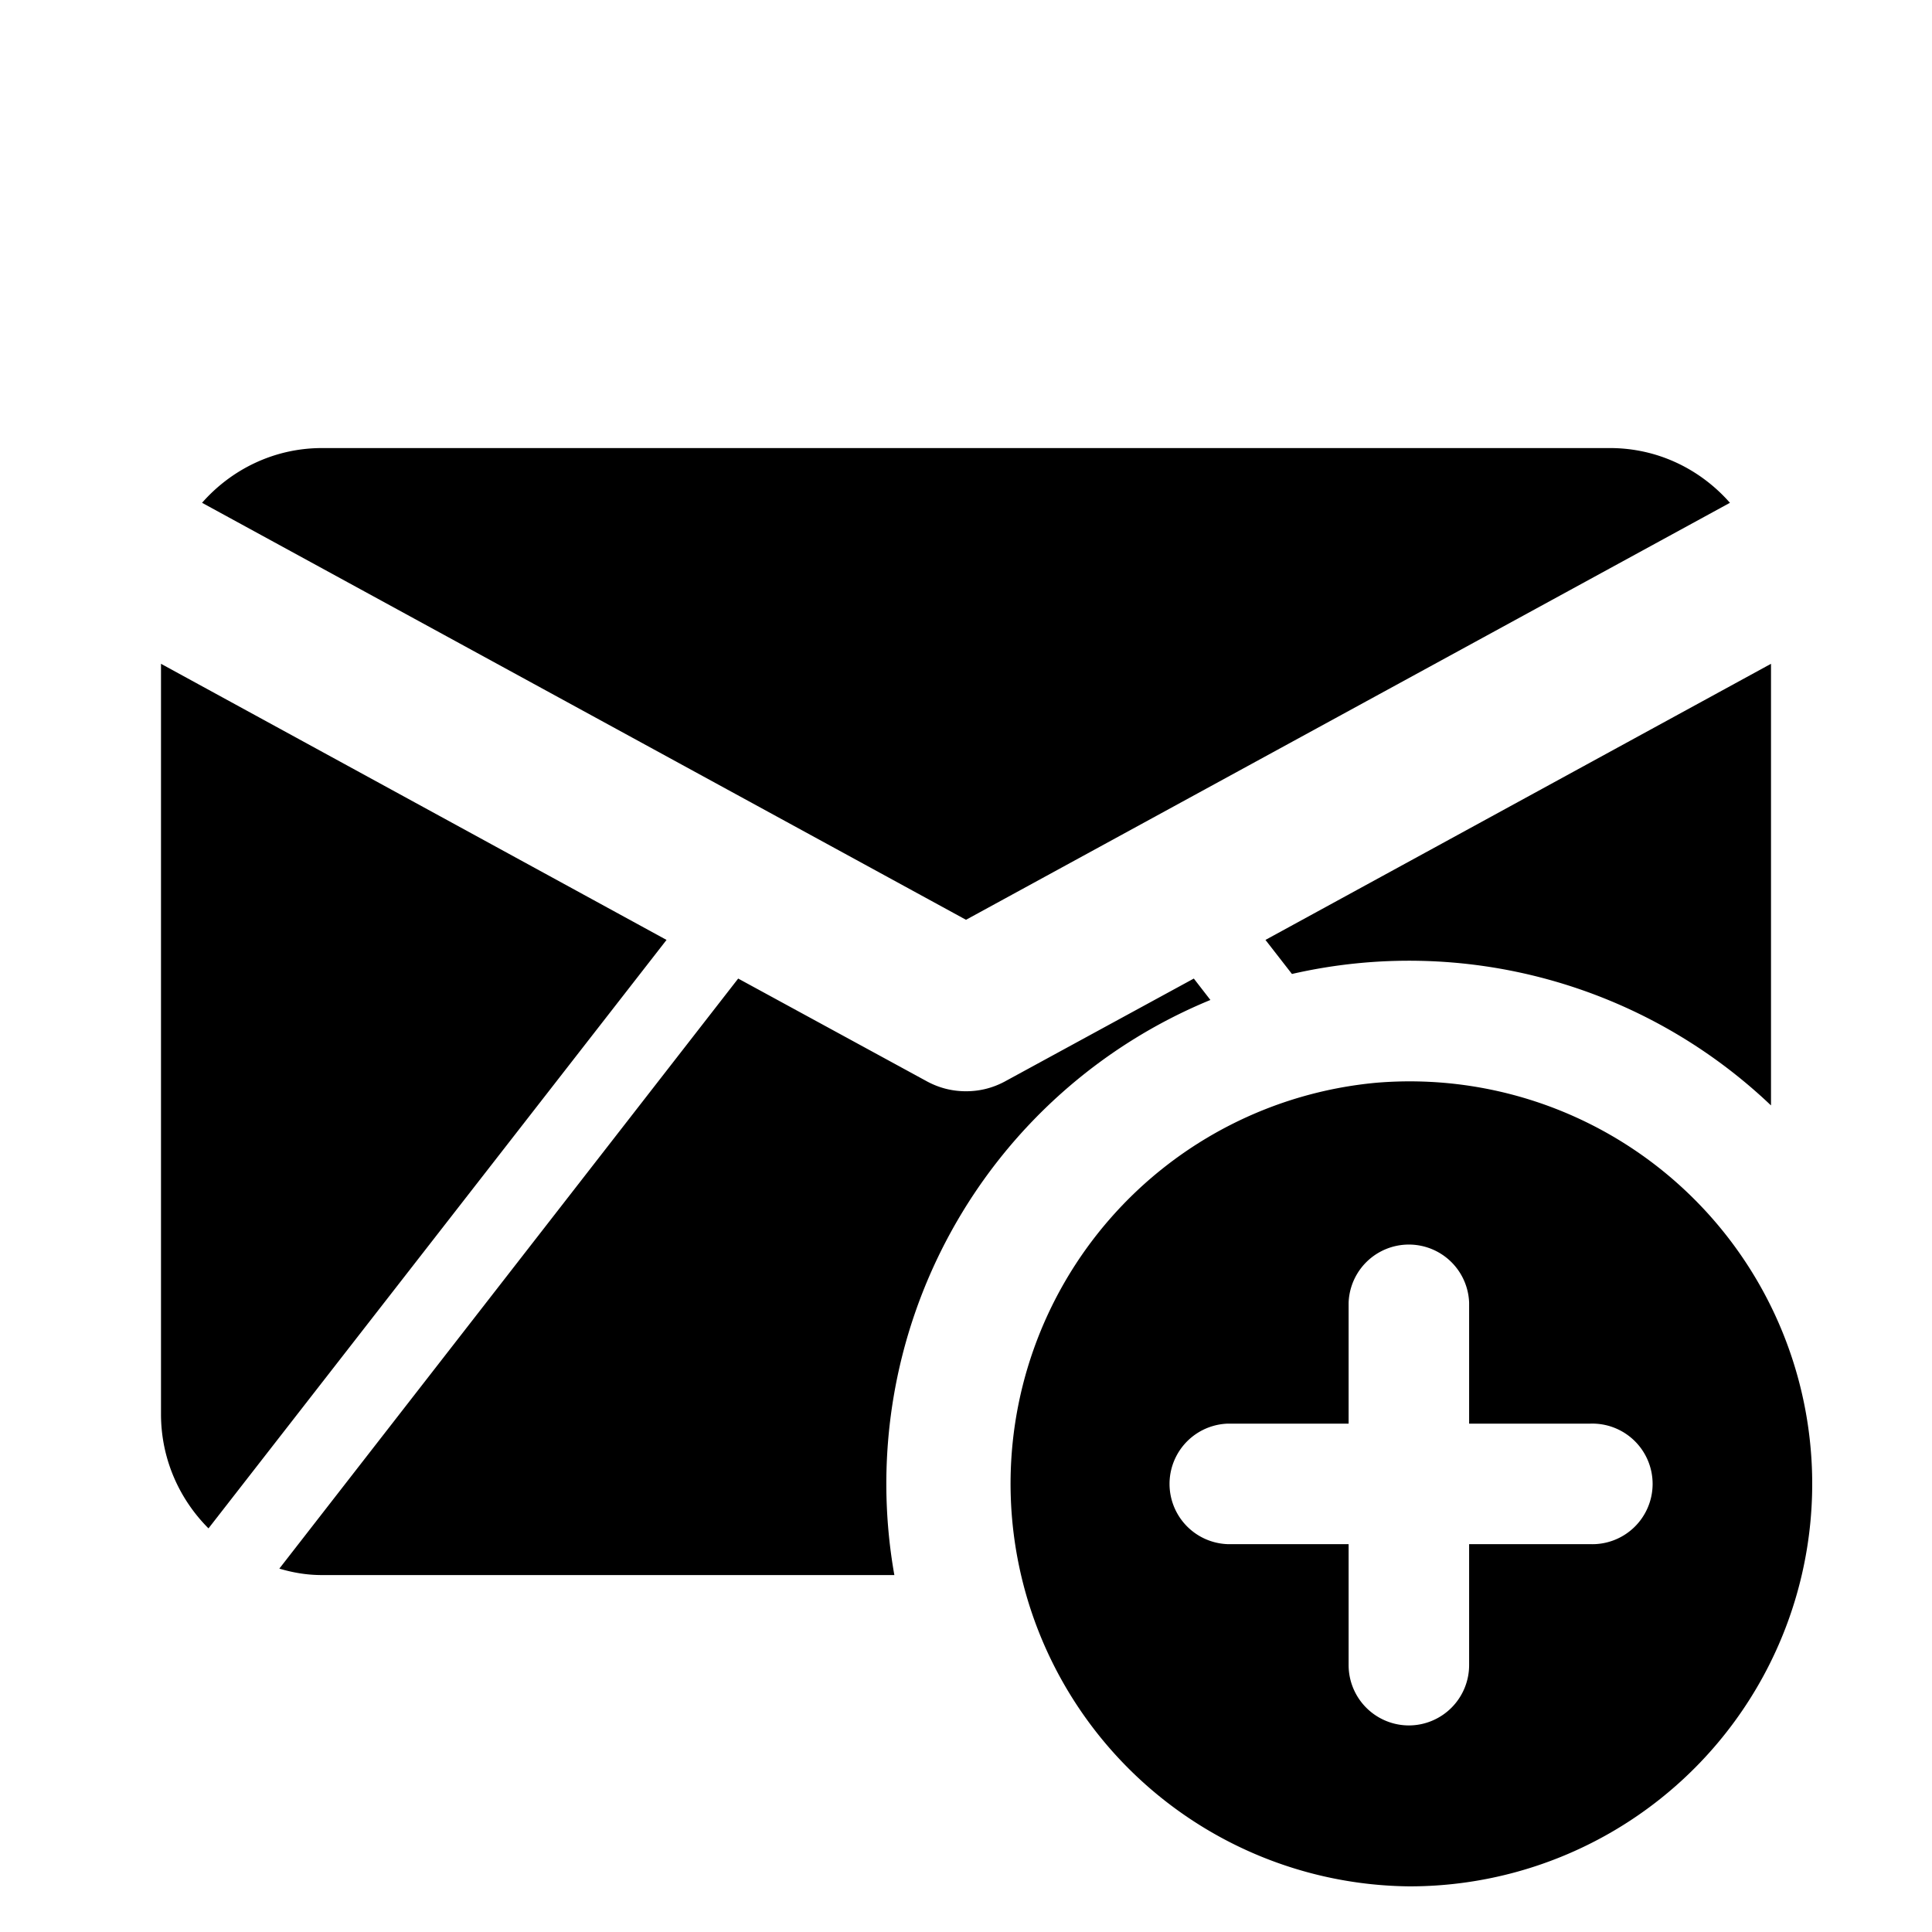
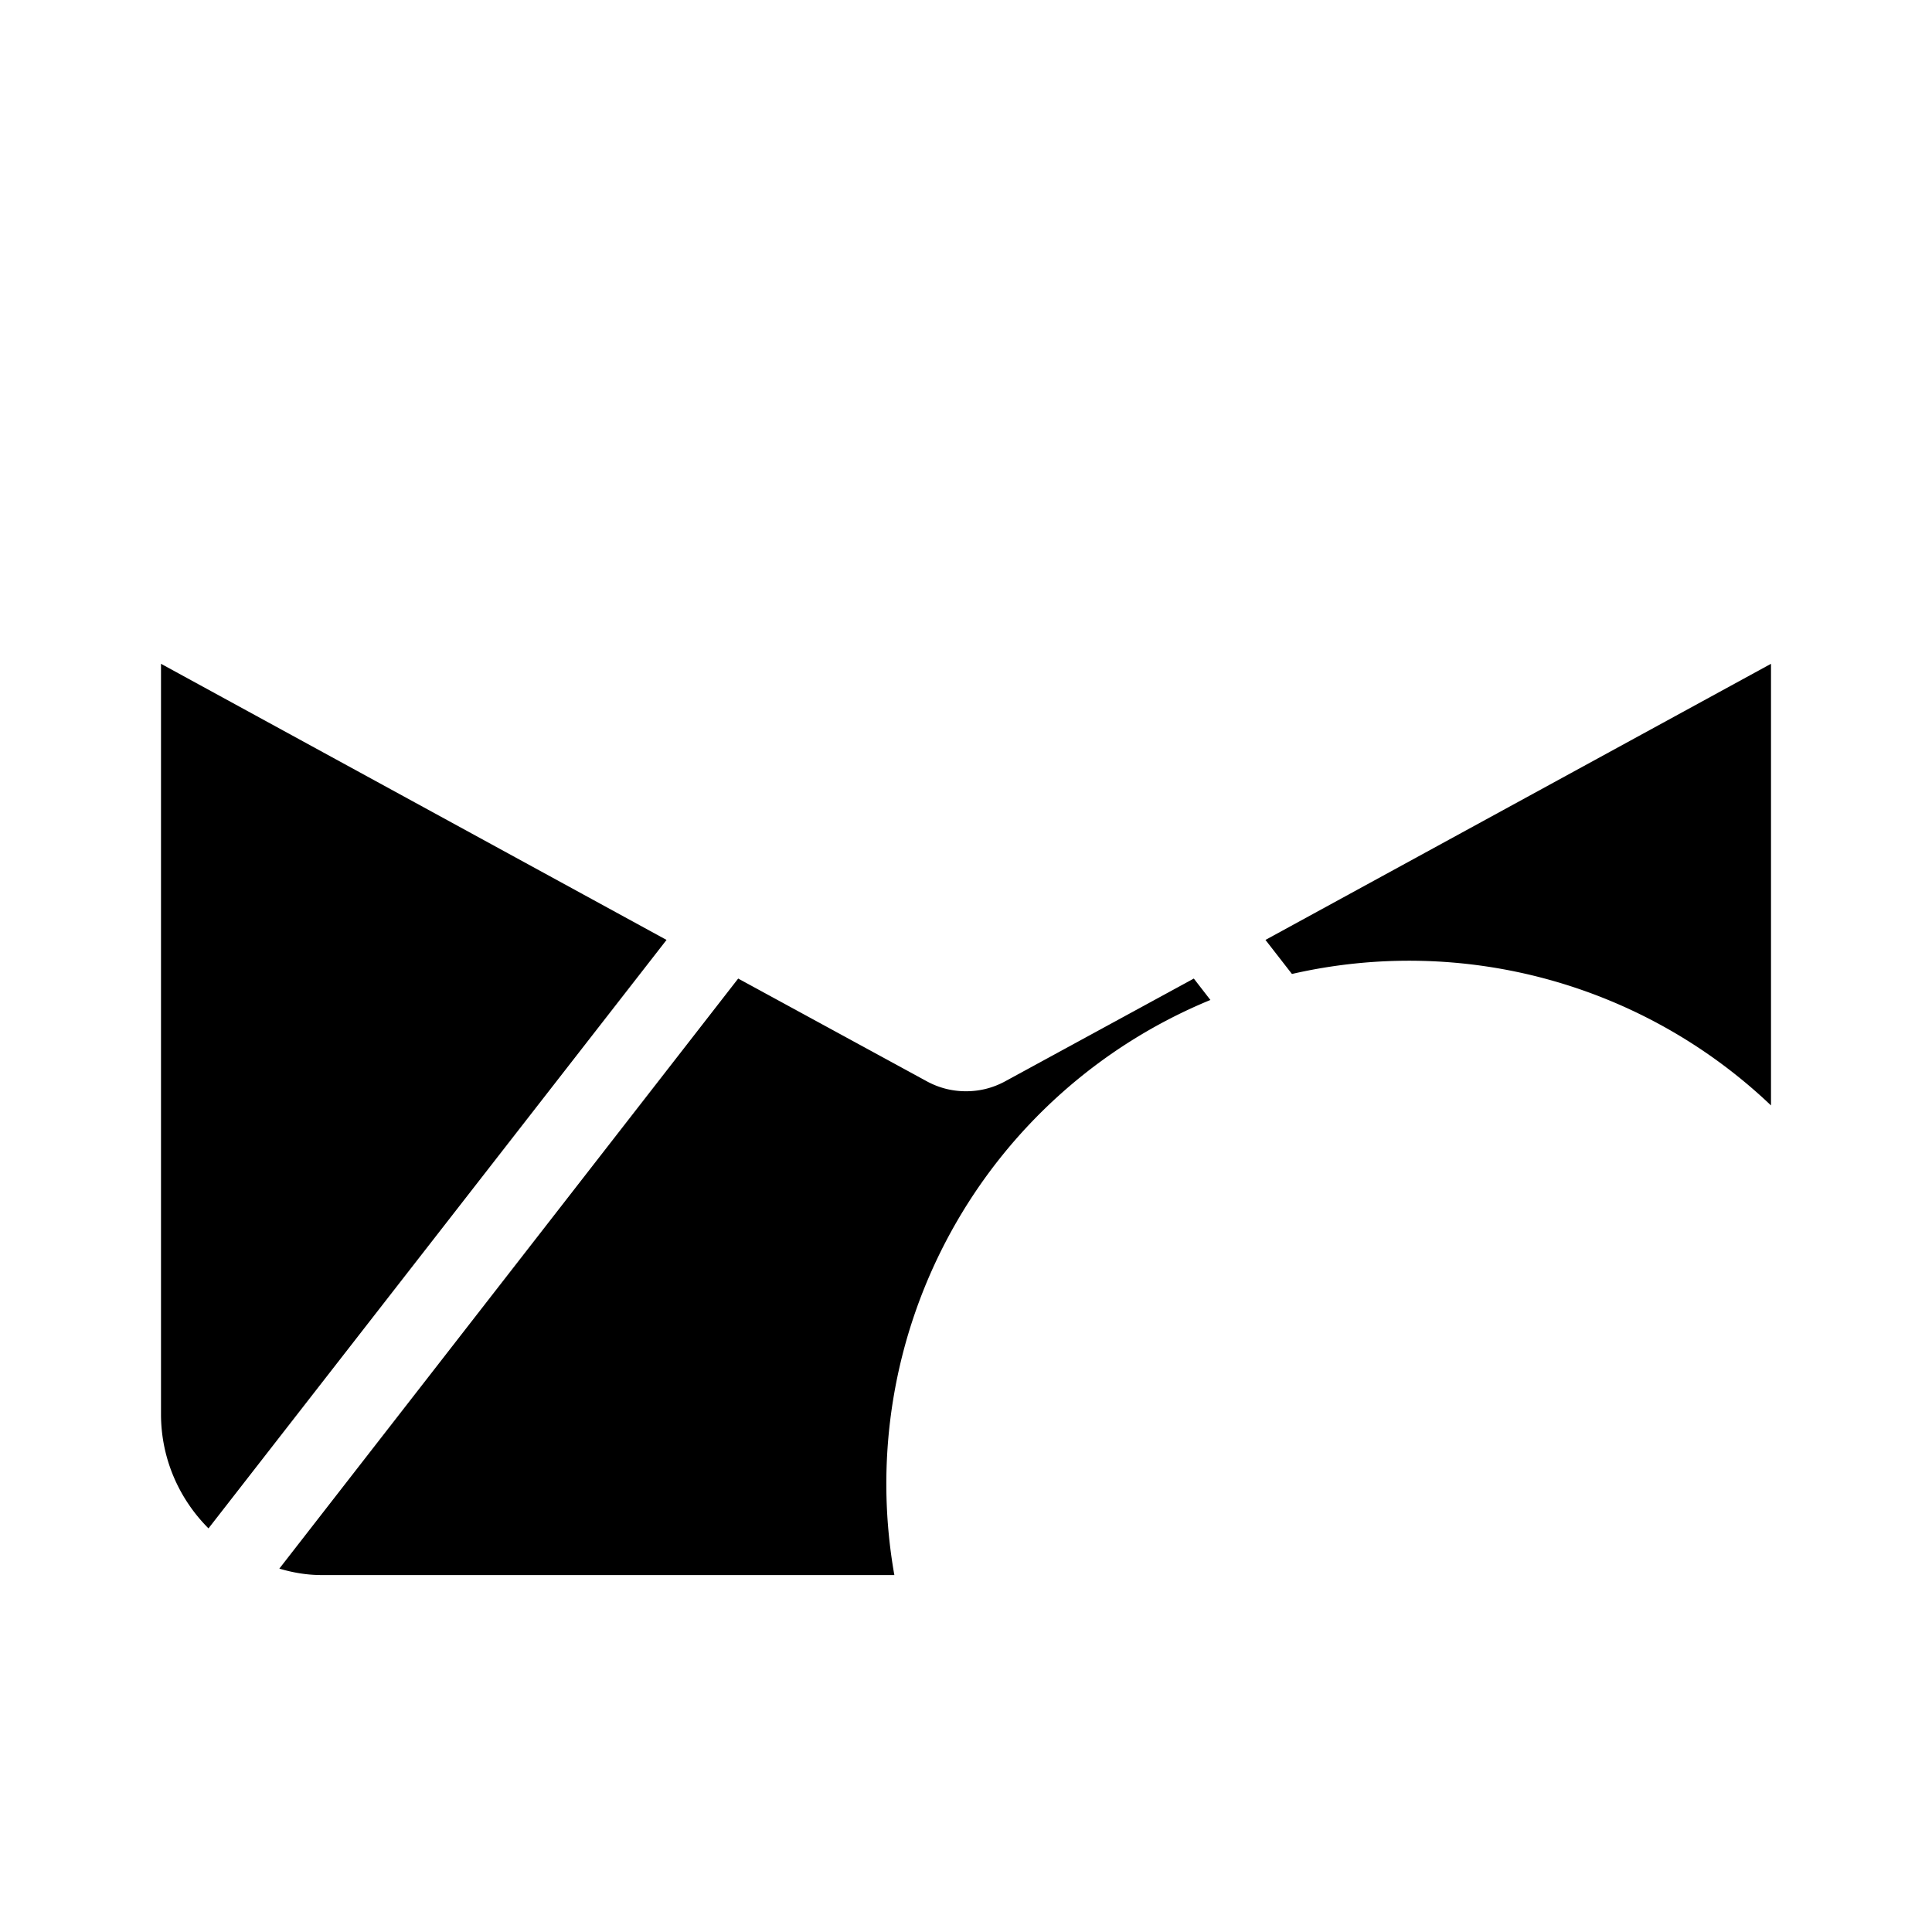
<svg xmlns="http://www.w3.org/2000/svg" width="24" height="24" fill="currentColor" class="mi-solid mi-email-add" viewBox="0 0 24 24">
-   <path d="M21.49 6.246c-.37-.42-.9-.68-1.49-.68H4c-.6 0-1.13.27-1.49.68l9.49 5.18zM17.1 13.45a5.002 5.002 0 0 0 .41 9.983 5 5 0 1 0-.41-9.983m.401 7.984a.75.75 0 0 1-.748-.749v-1.503H15.25a.749.749 0 0 1 0-1.497h1.503v-1.503a.749.749 0 0 1 1.497 0v1.503h1.503a.749.749 0 1 1 0 1.497H18.25v1.503a.75.75 0 0 1-.748.749Z" />
  <path d="M11.11 19.566H4c-.19 0-.36-.03-.53-.08l5.7-7.33 2.35 1.28q.225.12.48.12t.48-.12l2.35-1.28.206.266a6.5 6.5 0 0 0-3.926 7.144m4.939-7.467-.329-.423L22 8.246v5.486a6.52 6.52 0 0 0-5.951-1.633M2 8.246v9.32c0 .56.23 1.06.59 1.42l5.69-7.31z" />
</svg>